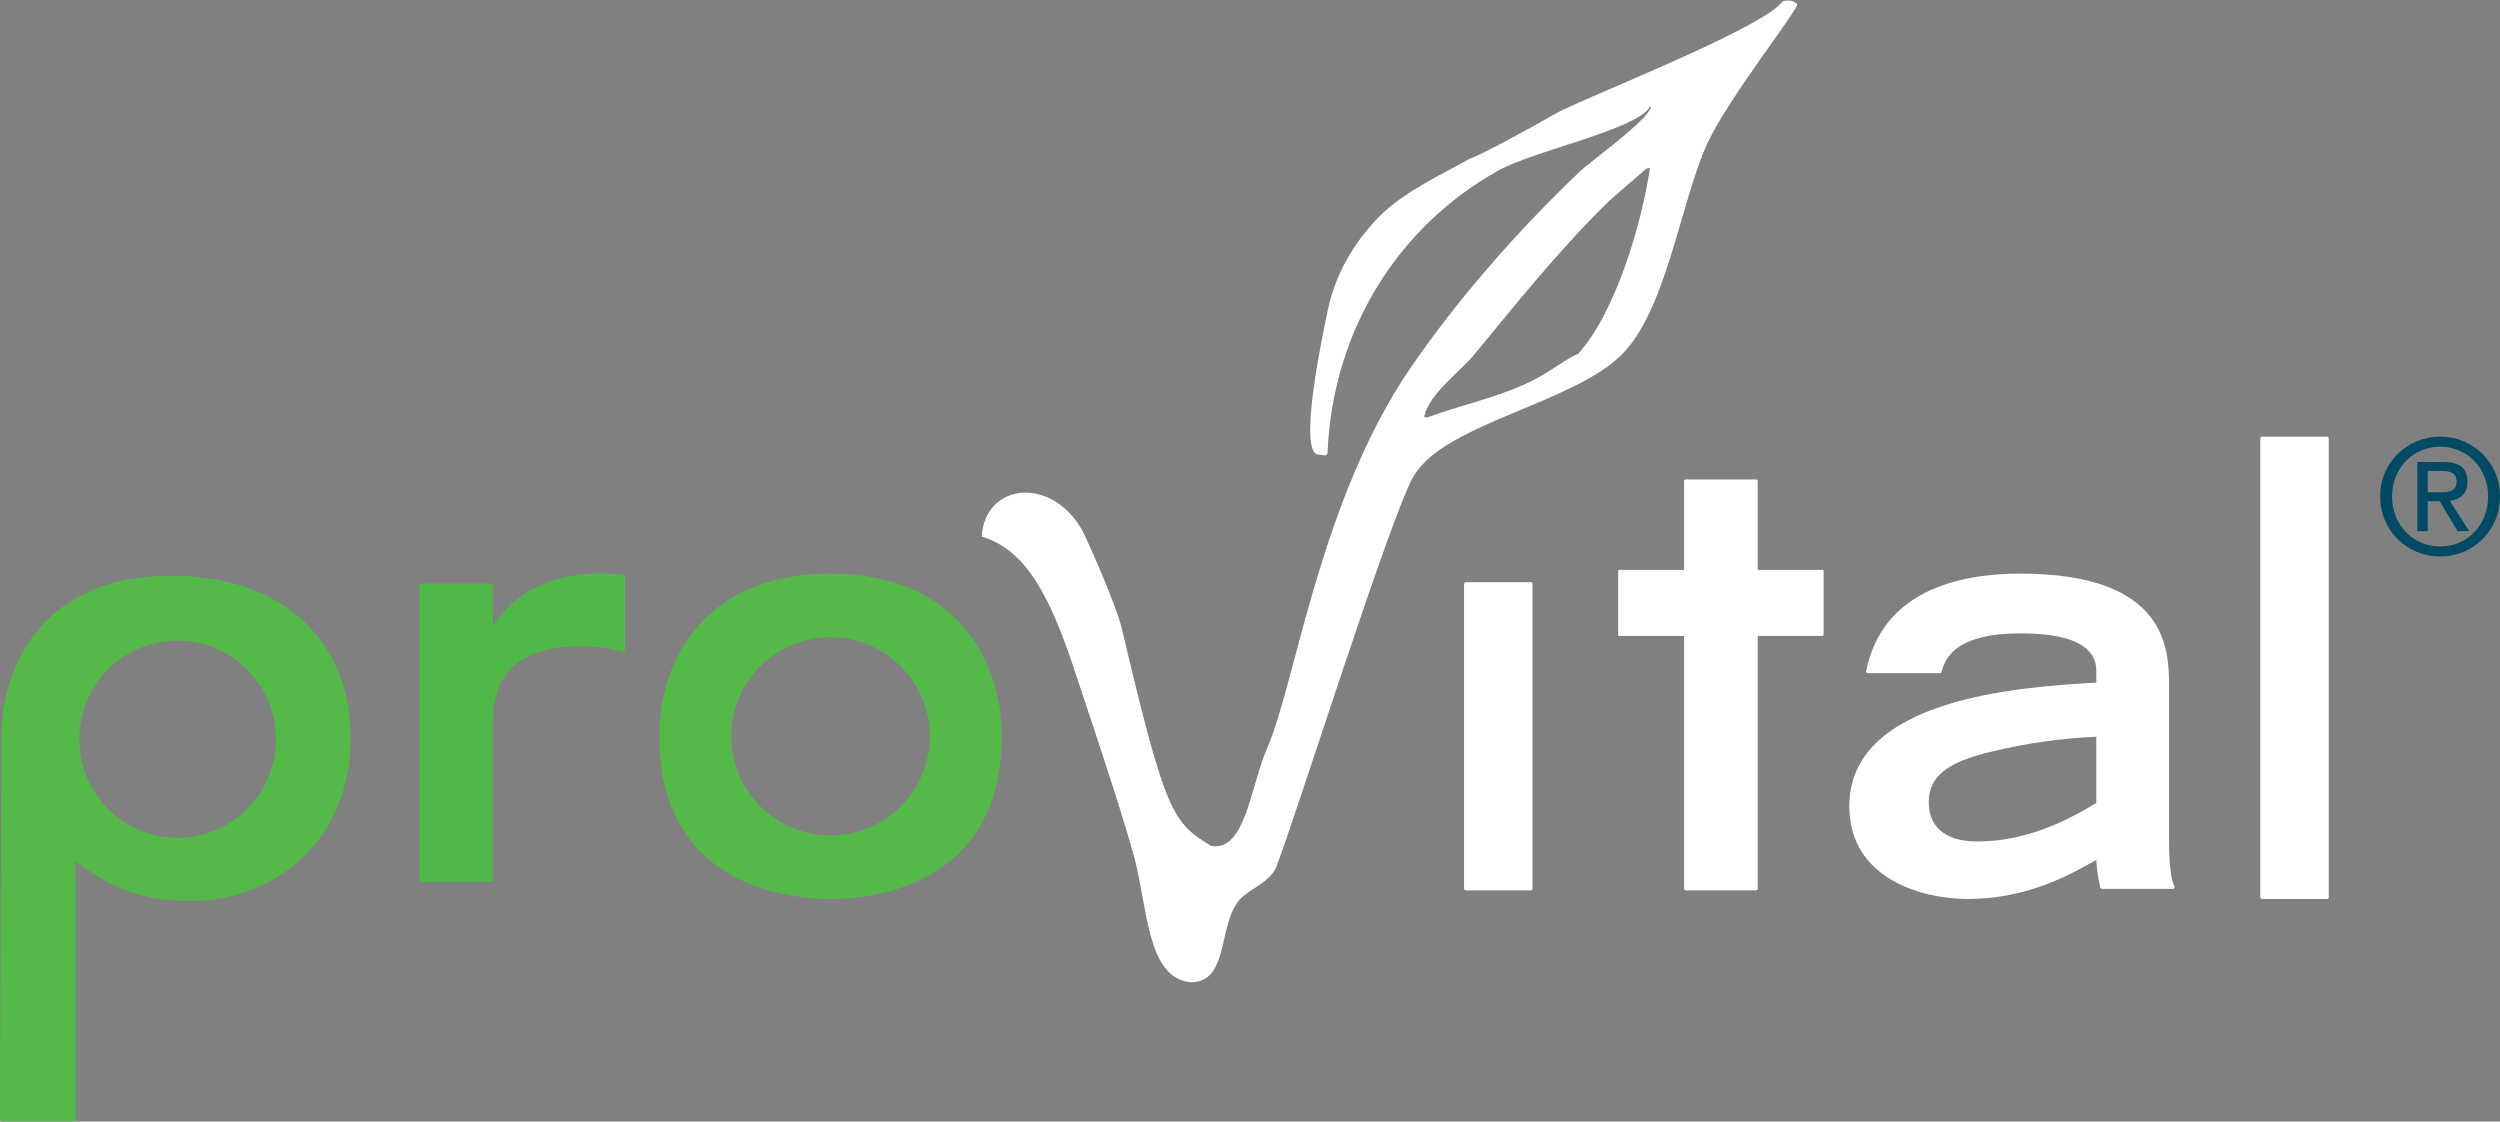
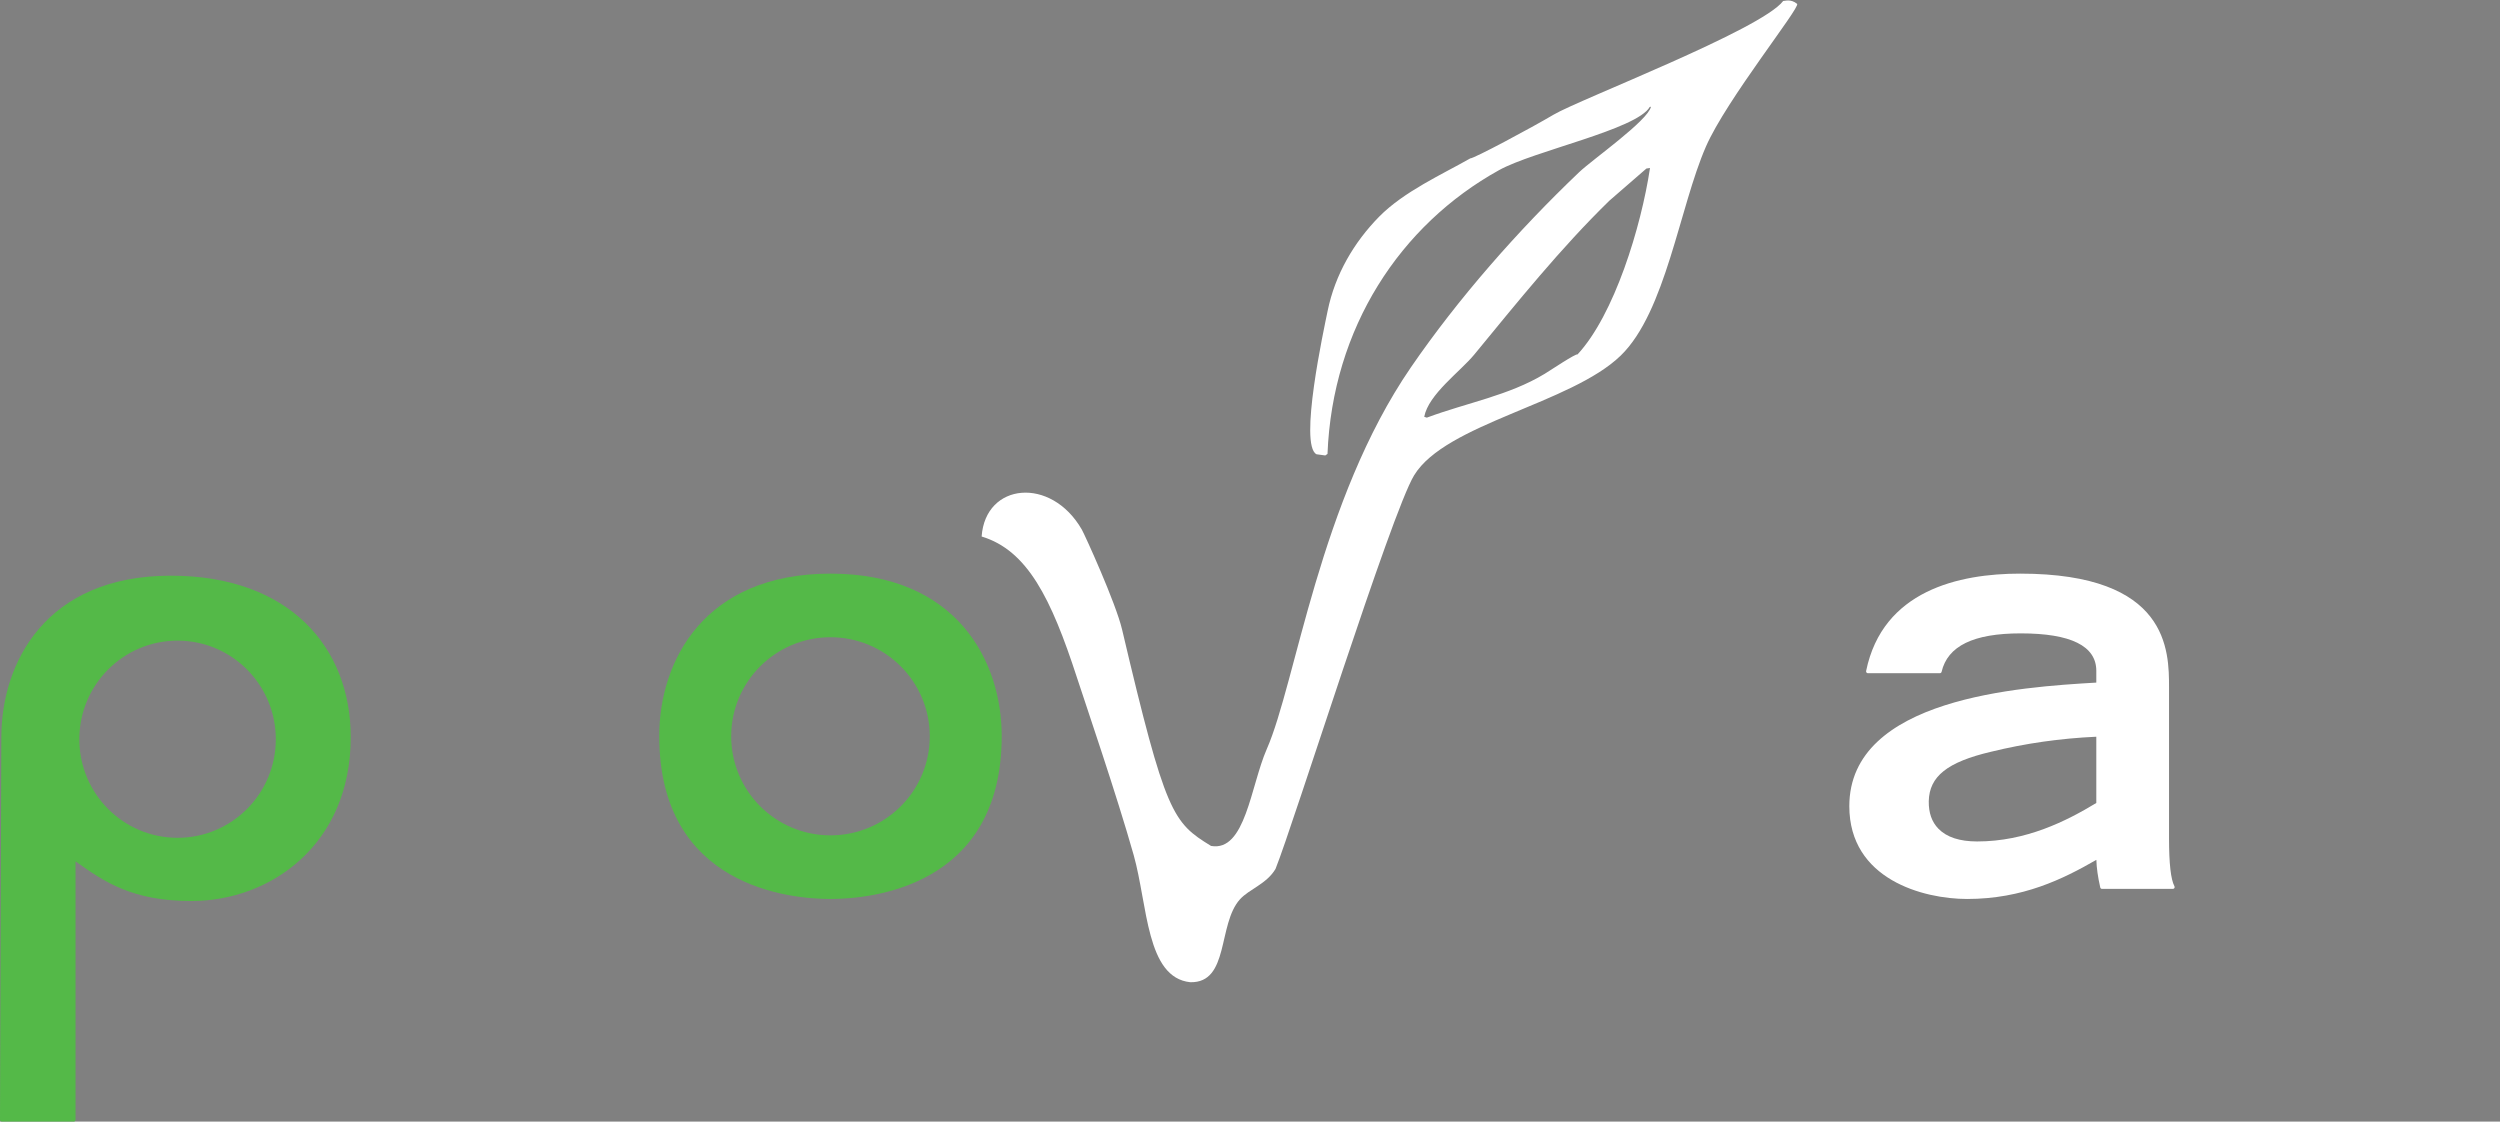
<svg xmlns="http://www.w3.org/2000/svg" width="292px" height="131px" viewBox="0 0 292 131" version="1.1">
  <rect x="0" y="0" width="292" height="131" fill="#808080" stroke="none" />
  <title>60ACBC88-C5DA-4921-A2A0-5738A13A4600</title>
  <desc>Created with sketchtool.</desc>
  <g id="Patient---About-Osteoporosis" stroke="none" stroke-width="1" fill="none" fill-rule="evenodd">
    <g id="About-Osteo-Desktop" transform="translate(-574, -2592)">
      <g id="ProVital-Logo" transform="translate(574, 2592)">
-         <path d="M72.821,67.131 C71.955,67 71.094,67 69.898,67 C63.117,67 59.469,70.231 57.571,73.077 L57.571,68.359 C57.571,68.243 57.474,68.149 57.36,68.149 L49.211,68.149 C49.095,68.149 49,68.243 49,68.359 L49,102.794 C49,102.91 49.095,103 49.211,103 L57.36,103 C57.474,103 57.571,102.91 57.571,102.794 L57.571,84.519 L57.577,84.4 C57.642,81.75 57.794,75.54 67.793,75.48 C70.17,75.48 71.597,75.836 72.45,76.052 L72.74,76.119 C72.803,76.139 72.866,76.123 72.917,76.083 C72.968,76.044 73,75.985 73,75.921 L73,67.331 C73,67.233 72.923,67.146 72.821,67.131" id="Fill-1" fill="#50B848" />
-         <path d="M212.897,66.562 L205.303,66.562 L205.303,56.21 C205.303,56.094 205.212,56 205.093,56 L196.907,56 C196.79,56 196.695,56.094 196.695,56.21 L196.695,66.562 L189.105,66.562 C189.046,66.562 189,66.648 189,66.752 L189,74.086 C189,74.194 189.046,74.278 189.105,74.278 L196.695,74.278 L196.695,103.792 C196.695,103.91 196.79,104 196.907,104 L205.093,104 C205.212,104 205.303,103.91 205.303,103.792 L205.303,74.278 L212.897,74.278 C212.952,74.278 213,74.194 213,74.086 L213,66.752 C213,66.648 212.952,66.562 212.897,66.562" id="Fill-3" fill="#FFFFFF" />
-         <path d="M271.805,51 L264.195,51 C264.087,51 264,51.093 264,51.21 L264,104.79 C264,104.907 264.087,105 264.195,105 L271.805,105 C271.915,105 272,104.907 272,104.79 L272,51.21 C272,51.093 271.915,51 271.805,51" id="Fill-5" fill="#FFFFFF" />
-         <path d="M178.805,68 L171.197,68 C171.088,68 171,68.097 171,68.211 L171,103.789 C171,103.907 171.088,104 171.197,104 L178.805,104 C178.912,104 179,103.907 179,103.789 L179,68.211 C179,68.097 178.912,68 178.805,68" id="Fill-7" fill="#FFFFFF" />
        <path d="M244.849,93.787 C241.365,95.895 236.654,98.282 230.93,98.282 C228.89,98.282 227.366,97.782 226.407,96.794 C225.635,96.003 225.256,94.922 225.28,93.578 C225.344,90.679 227.446,89.01 232.542,87.807 C236.601,86.817 240.63,86.242 244.849,86.049 L244.849,93.787 Z M253.974,103.512 C253.552,102.717 253.343,100.882 253.343,97.906 L253.343,80.327 C253.343,76.001 253.343,67 235.95,67 C228.806,67 219.888,68.974 217.962,78.377 C217.952,78.442 217.966,78.503 218.005,78.552 C218.044,78.605 218.104,78.631 218.167,78.631 L226.575,78.631 C226.671,78.631 226.757,78.566 226.778,78.469 C227.486,75.446 230.508,73.978 236.017,73.978 C241.877,73.978 244.849,75.448 244.849,78.355 L244.849,79.727 C236.054,80.241 216,81.506 216,94.163 C216,102.717 224.648,105 229.756,105 C236.253,105 240.958,102.675 244.855,100.43 C244.882,101.376 245.028,102.416 245.31,103.66 C245.333,103.756 245.419,103.823 245.513,103.823 L253.792,103.823 C253.862,103.823 253.933,103.784 253.972,103.723 C254.009,103.66 254.009,103.579 253.974,103.512 Z" id="Fill-9" fill="#FFFFFF" />
        <g id="Group-13" transform="translate(0, 67)" fill="#54B948">
          <path d="M20.74,30.856 C14.4,30.856 9.266,25.701 9.266,19.342 C9.266,12.982 14.4,7.826 20.74,7.826 C27.075,7.826 32.214,12.982 32.214,19.342 C32.214,25.701 27.075,30.856 20.74,30.856 M19.953,0.24 C5.343,0.24 0.156,10.406 0.156,19.116 C0.156,19.667 0.004,63.349 -0,63.792 C-0,63.846 0.021,63.897 0.062,63.938 C0.101,63.978 0.156,63.999 0.21,63.999 L8.614,63.999 C8.729,63.999 8.822,63.905 8.822,63.792 L8.822,33.604 C12.184,36.02 15.478,38.24 22.347,38.24 C31.597,38.24 40.966,31.663 40.966,19.095 C40.966,8.586 33.77,0.24 19.953,0.24" id="Fill-11" />
        </g>
        <path d="M97,97.569 C90.596,97.569 85.403,92.392 85.403,86 C85.403,79.612 90.596,74.429 97,74.429 C103.404,74.429 108.597,79.612 108.597,86 C108.597,92.392 103.404,97.569 97,97.569 M96.998,67 C82.233,67 77,77.217 77,85.969 C77,103.63 92.307,105 96.998,105 C101.689,105 117,103.63 117,85.969 C117,77.217 111.759,67 96.998,67" id="Fill-14" fill="#54B948" />
        <g id="Group-18" transform="translate(114, 0)" fill="#FFFFFF">
          <path d="M70.254,41.399 C70.085,41.246 67.017,43.302 66.418,43.663 C62.226,46.205 57.316,47.039 52.653,48.781 C52.55,48.746 52.448,48.715 52.349,48.683 C52.846,46.051 56.555,43.404 58.188,41.421 C63.194,35.334 68.28,28.993 73.965,23.449 C75.411,22.195 76.857,20.938 78.302,19.684 C78.443,19.662 78.583,19.644 78.721,19.623 C77.689,26.505 74.545,36.781 70.254,41.399 M95.906,0.452 C95.141,-0.181 94.423,0.138 94.275,0.115 C91.738,3.467 70.465,11.615 67.471,13.387 C64.843,14.942 58.117,18.539 57.726,18.5 C54.452,20.364 49.974,22.373 47.082,25.311 C44.149,28.295 41.94,32.047 41.068,36.312 C40.616,38.515 37.694,51.984 39.768,53.058 C40.109,53.107 40.452,53.152 40.791,53.198 C40.878,53.137 40.969,53.076 41.052,53.019 C41.628,38.319 49.52,26.282 61.09,19.872 C65.149,17.621 77.192,15.118 78.691,12.49 C78.74,12.484 78.788,12.478 78.833,12.468 C78.478,14.091 71.982,18.649 70.461,20.097 C63.326,26.887 56.314,34.866 50.791,42.91 C40.093,58.494 37.369,79.727 33.958,87.494 C32.073,91.798 31.469,99.524 27.449,98.804 C22.977,96.058 22.148,95.15 17.061,73.535 C16.325,70.416 12.731,62.522 12.356,61.854 C8.77,55.615 1.093,56.371 0.655,62.665 C6.001,64.281 8.77,69.873 11.778,79.112 C12.733,82.046 16.442,92.876 18.414,99.871 C20.059,105.72 19.862,114.186 25.026,114.723 C29.619,114.821 28.202,107.947 30.828,105.04 C31.927,103.83 33.925,103.262 34.978,101.496 C37.055,96.352 48.498,59.888 51.171,55.513 C54.86,49.471 69.497,47.16 75.302,41.53 C80.565,36.424 82.167,24.19 85.256,17.114 C87.639,11.656 96.291,0.873 95.906,0.452" id="Fill-16" />
        </g>
-         <path d="M285.001,57.5 C286.024,57.5 286.938,57.428 286.938,56.183 C286.938,55.183 286.049,55.006 285.207,55.006 L283.56,55.006 L283.56,57.5 L285.001,57.5 Z M283.56,62.036 L282.349,62.036 L282.349,53.964 L285.384,53.964 C287.276,53.964 288.198,54.663 288.198,56.263 C288.198,57.705 287.311,58.342 286.132,58.488 L288.403,62.036 L287.051,62.036 L284.945,58.539 L283.56,58.539 L283.56,62.036 Z M285.024,63.833 C288.144,63.833 290.613,61.35 290.613,57.98 C290.613,54.663 288.144,52.171 285.024,52.171 C281.856,52.171 279.394,54.663 279.394,57.98 C279.394,61.35 281.856,63.833 285.024,63.833 Z M278,57.98 C278,53.964 281.22,51 285.024,51 C288.786,51 292,53.964 292,57.98 C292,62.036 288.786,65 285.024,65 C281.22,65 278,62.036 278,57.98 Z" id="Fill-23" fill="#004A64" />
      </g>
    </g>
  </g>
</svg>